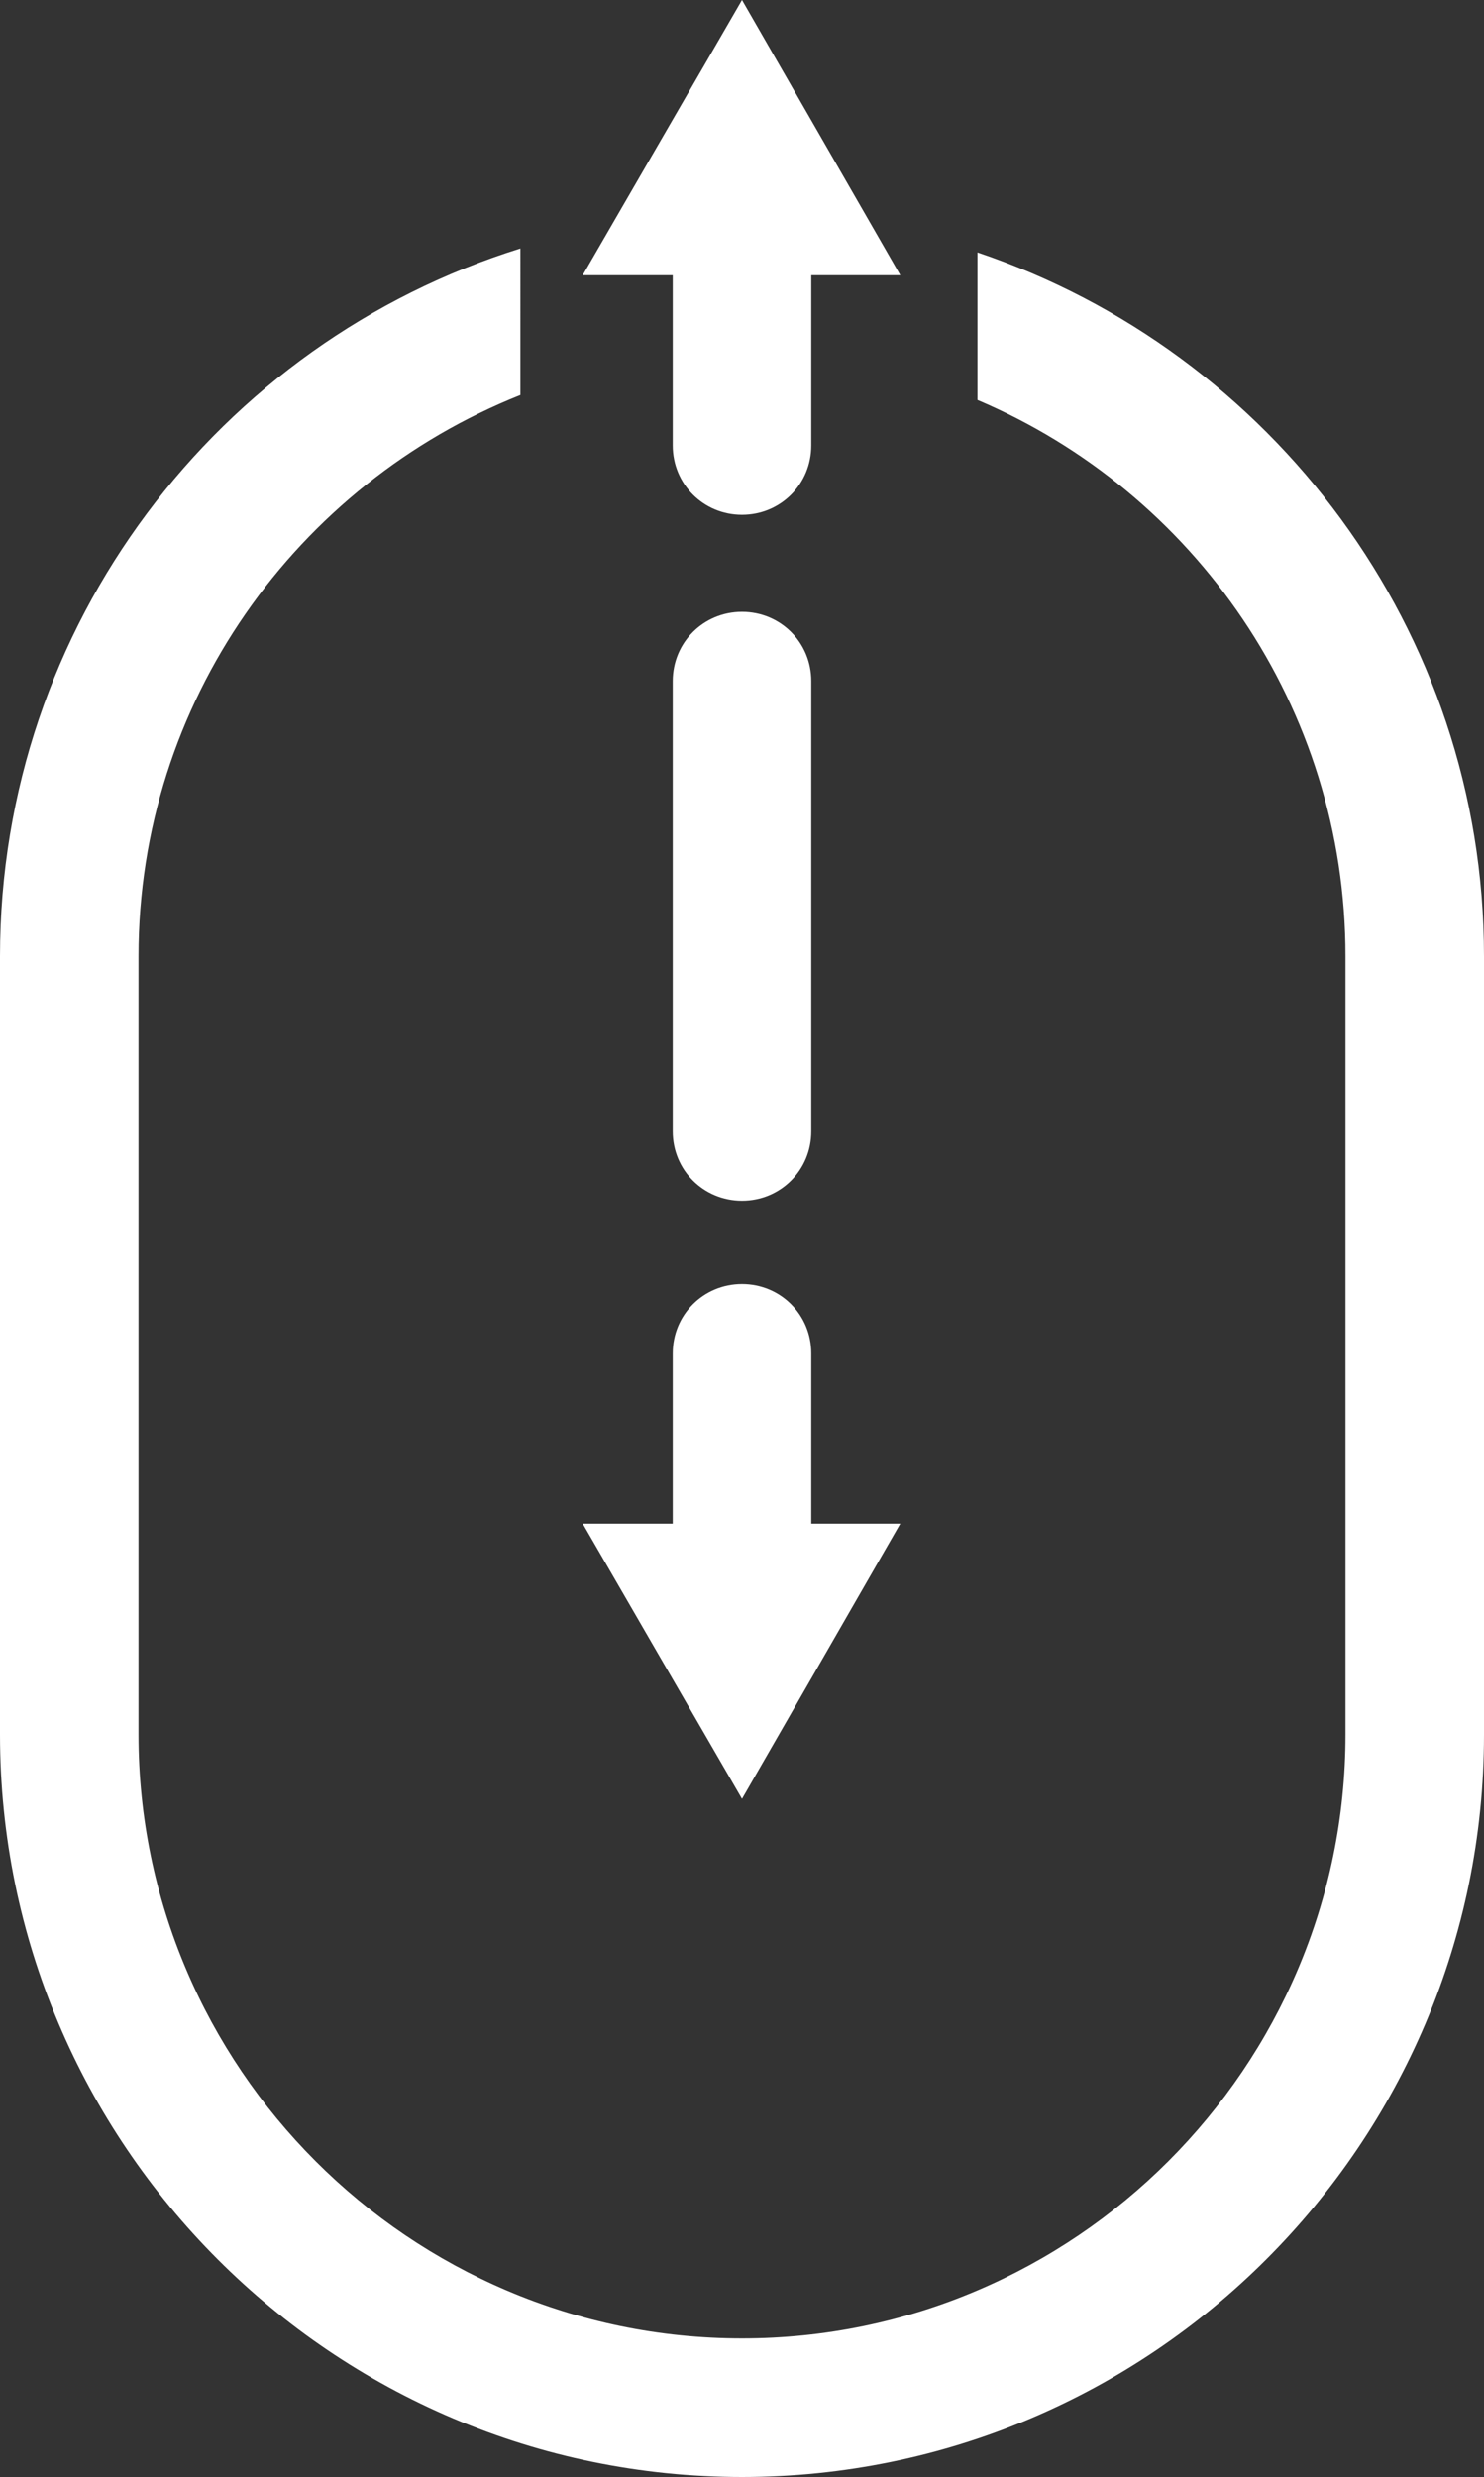
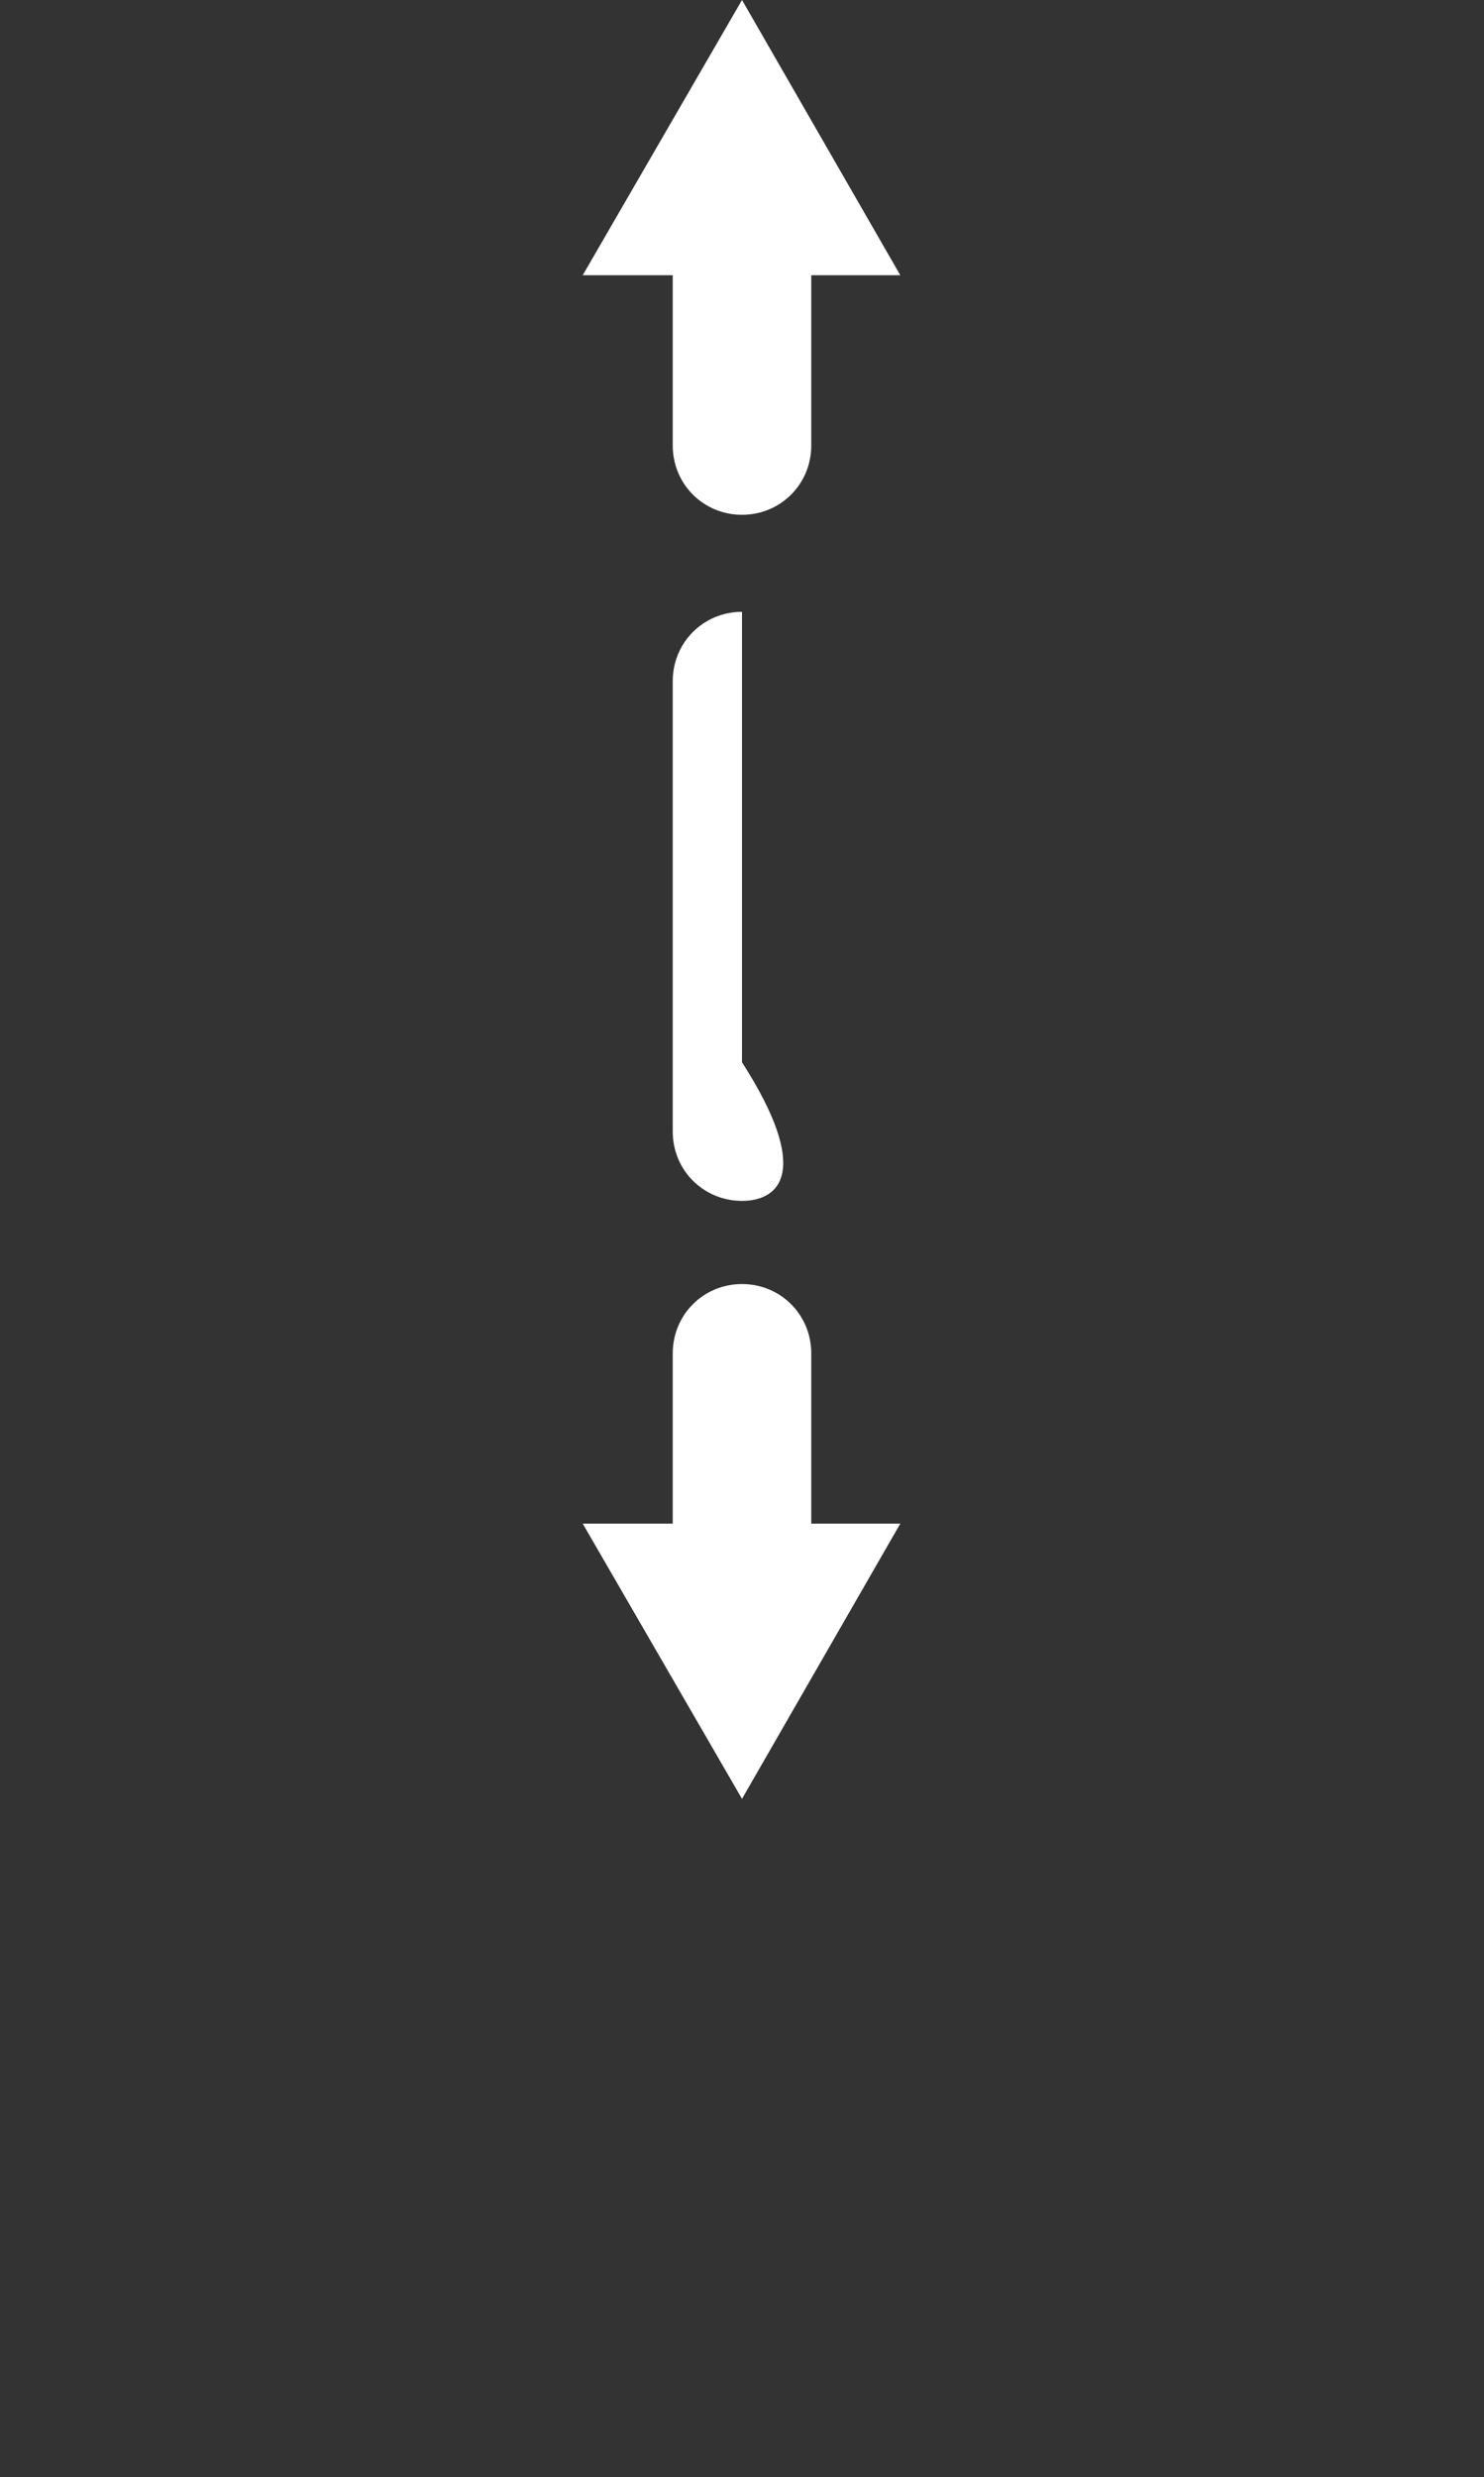
<svg xmlns="http://www.w3.org/2000/svg" version="1.1" id="Livello_1" x="0px" y="0px" viewBox="0 0 150 250.2" style="enable-background:new 0 0 150 250.2;" xml:space="preserve">
  <rect x="0" y="0" width="150" height="250.2" fill="#333333" stroke="none" />
  <style type="text/css">
	.st0{fill:#FFFFFF;}
</style>
  <g>
-     <path class="st0" d="M75,121.3c-3.9,0-7-3.1-7-7V68.8c0-3.9,3.1-7,7-7s7,3.1,7,7v45.5C82,118.2,78.9,121.3,75,121.3z" />
+     <path class="st0" d="M75,121.3c-3.9,0-7-3.1-7-7V68.8c0-3.9,3.1-7,7-7v45.5C82,118.2,78.9,121.3,75,121.3z" />
    <path class="st0" d="M91,27.8L75,0L58.9,27.8H68V45c0,3.9,3.1,7,7,7s7-3.1,7-7V27.8H91z" />
    <path class="st0" d="M58.9,153.9L75,181.7L91,153.9H82v-17.2c0-3.9-3.1-7-7-7s-7,3.1-7,7v17.2H58.9z" />
-     <path class="st0" d="M98.8,25.5v14.9c21.9,9.3,37.2,31,37.2,56.2v78.6c0,33.6-27.4,61-61,61h0c-33.6,0-61-27.4-61-61V96.6   c0-25.7,16-47.7,38.6-56.7V25.1C22.1,34.6,0,63.1,0,96.6v78.6c0,41.3,33.6,75,75,75c41.3,0,75-33.6,75-75V96.6   C150,63.6,128.5,35.5,98.8,25.5z" />
  </g>
</svg>